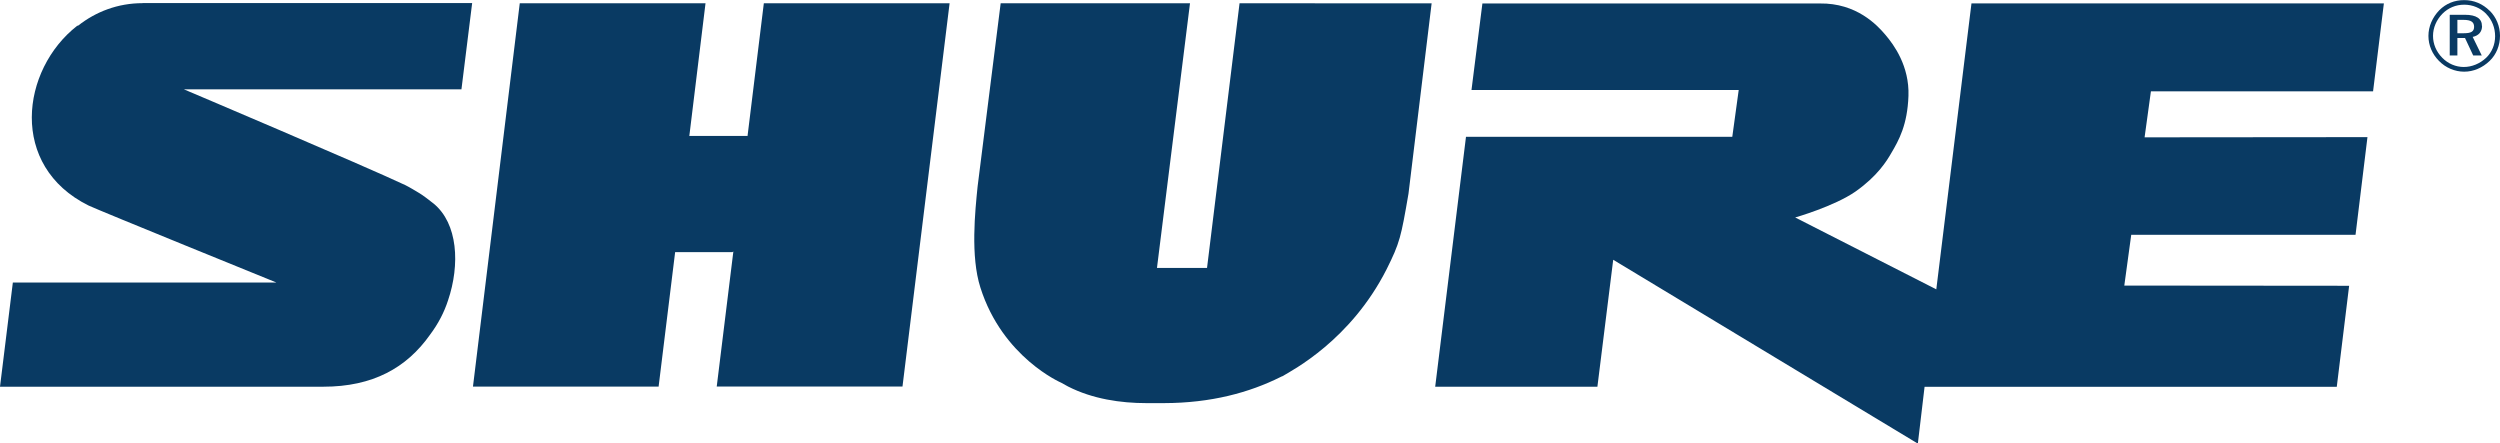
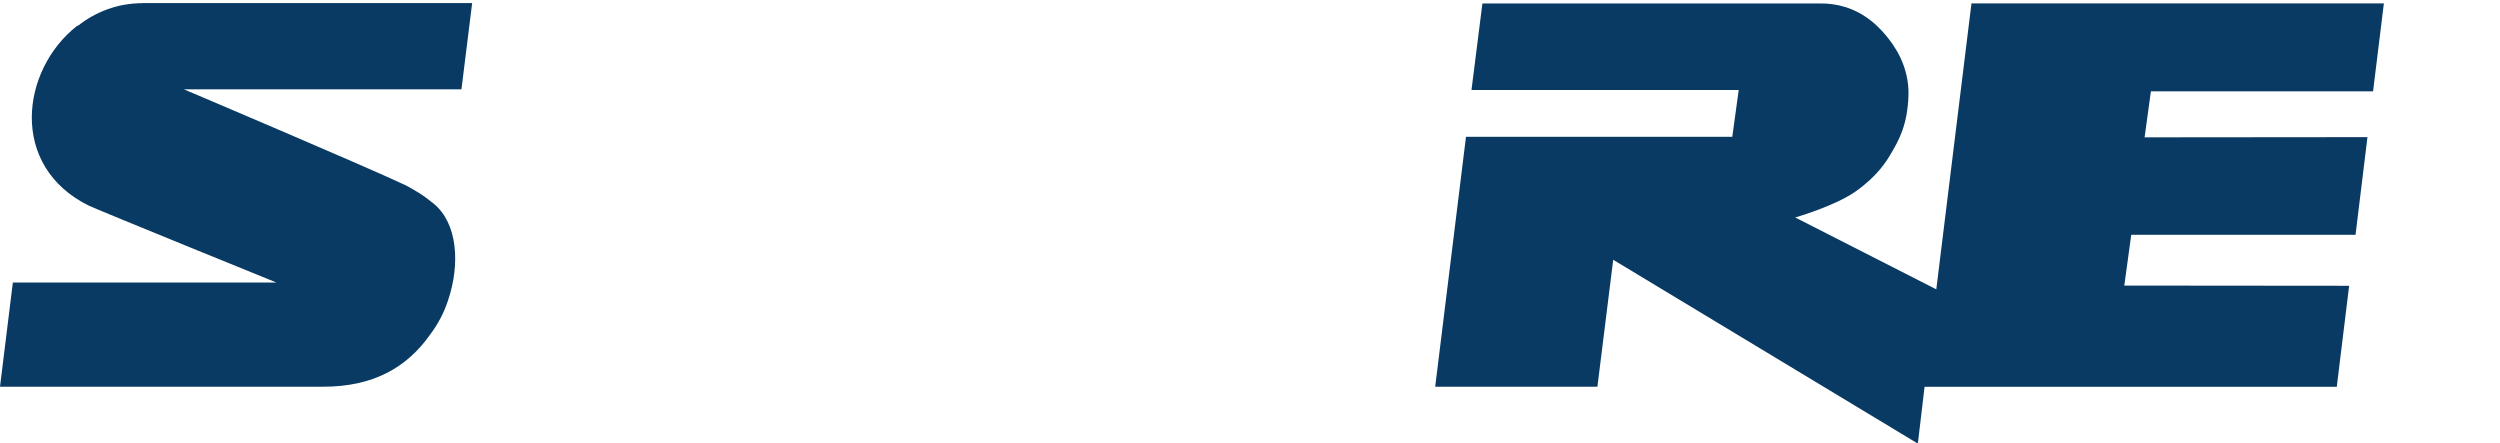
<svg xmlns="http://www.w3.org/2000/svg" id="Calque_2" viewBox="0 0 245.21 43.49">
  <defs>
    <style>
      .cls-1 {
        fill: #093a63;
      }
    </style>
  </defs>
  <g id="Calque_1-2" data-name="Calque_1">
    <g id="layer1">
      <g id="g3555">
-         <path id="path2955" class="cls-1" d="M121.58.32l-3.19,25.96h-4.91L116.72.32h-18.57l-2.26,17.95c-.25,2.46-.71,6.86.27,9.93,2.17,6.87,7.93,9.34,7.93,9.34l.67.37c2.41,1.23,5.18,1.63,7.68,1.63h1.73c4.61-.01,8.36-1.03,11.43-2.56,0-.02.19-.08.19-.08,1-.6,6.68-3.53,10.21-10.48,1.31-2.62,1.42-3.18,2.15-7.42l2.27-18.67" />
-         <path id="path2959" class="cls-1" d="M64.6,37.91l1.62-13.18h5.61l.1-.06-1.63,13.24h18.22L93.14.32h-18.22l-1.6,13.03-.03-.02h-5.63l-.05.02,1.59-13.03h-18.22l-4.59,37.6h18.23" />
-         <path id="path2963" class="cls-1" d="M241.03,1.95v1.31h.64c.69,0,1-.16,1-.63s-.31-.68-1.02-.68h-.62ZM243.45,2.55c0,.57-.34.95-.92,1.07l.89,1.82h-.84l-.8-1.71h-.75v1.71h-.75V1.45h1.49c1.12,0,1.67.38,1.67,1.1ZM243.87,1.37c-.58-.59-1.34-.91-2.17-.91s-1.57.32-2.13.88c-.59.6-.93,1.38-.93,2.18s.32,1.55.9,2.14c.57.59,1.34.91,2.12.91s1.57-.32,2.19-.9c.57-.55.88-1.3.88-2.12s-.3-1.6-.87-2.18ZM244.2,1.05c.65.65,1.01,1.53,1.01,2.46s-.35,1.83-1.02,2.47c-.7.67-1.58,1.05-2.49,1.05s-1.81-.37-2.48-1.06c-.66-.67-1.03-1.53-1.03-2.45s.39-1.82,1.07-2.52c.65-.65,1.48-.99,2.44-.99s1.82.37,2.5,1.05" />
        <path id="path2967" class="cls-1" d="M230.42,28.03l-22.06-.02.68-4.98h22l1.17-9.58-21.86.02.62-4.51h21.79l1.06-8.63h-40.45l-3.45,28.05-13.84-7.05s3.82-1.09,5.91-2.54c2.18-1.53,3.09-3.04,3.5-3.75.77-1.3,1.6-2.8,1.7-5.64.1-2.92-1.43-5.01-2.25-5.97-.83-.99-2.86-3.14-6.44-3.09h-33.1l-1.07,8.49h26.21l-.63,4.59h-26.12l-3.02,24.51h15.91l1.55-12.45,29.88,18.03.66-5.57h40.43l1.21-9.89" />
        <path id="path2971" class="cls-1" d="M13.99.31c-2.43,0-4.59.84-6.32,2.2l-.08.02s-.02-.02-.02-.02v.02c-5.52,4.31-6.72,13.75,1.12,17.63,1.05.5,18.37,7.53,18.37,7.53l.03.02H1.26s-1.26,10.22-1.26,10.22h31.72c4.83,0,8.16-1.84,10.46-5.1.83-1.11,1.39-2.22,1.76-3.35,1.2-3.54.97-7.57-1.42-9.52-.52-.4-.96-.76-1.43-1.04-.32-.19-.87-.53-1.33-.76-4.12-1.94-21.73-9.4-21.73-9.4h27.23s1.05-8.46,1.05-8.46H13.99" />
      </g>
    </g>
  </g>
</svg>